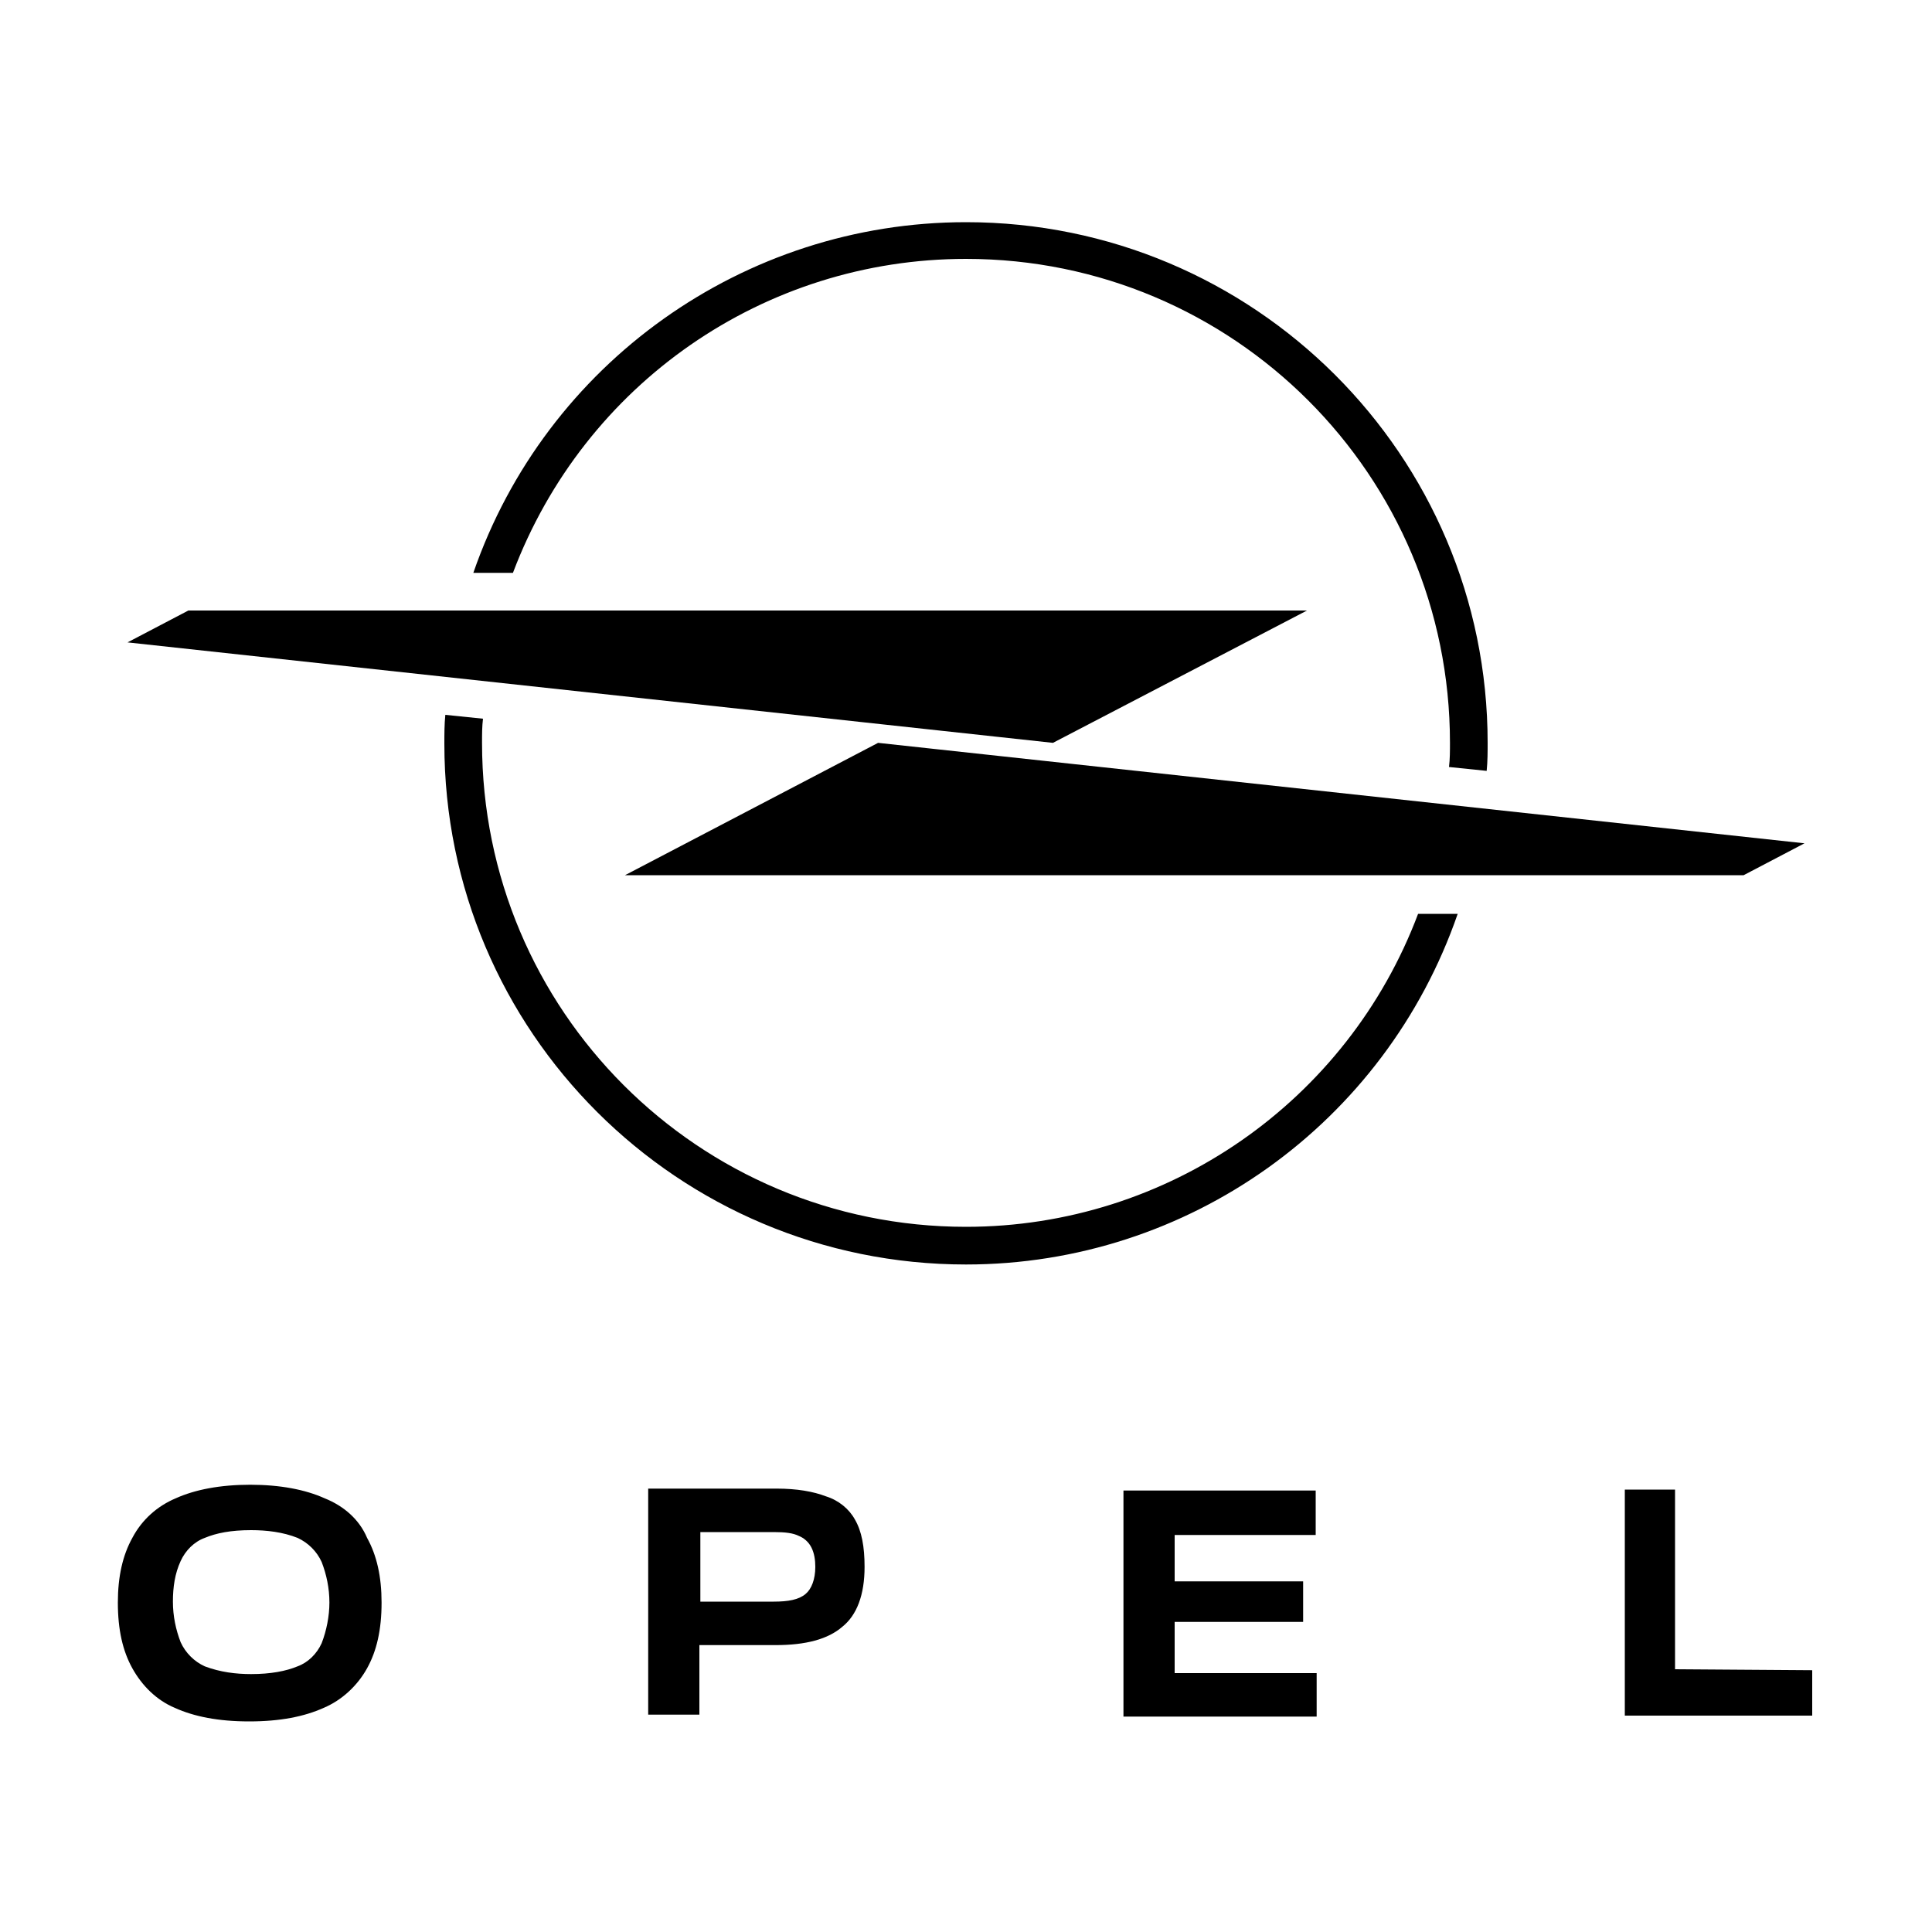
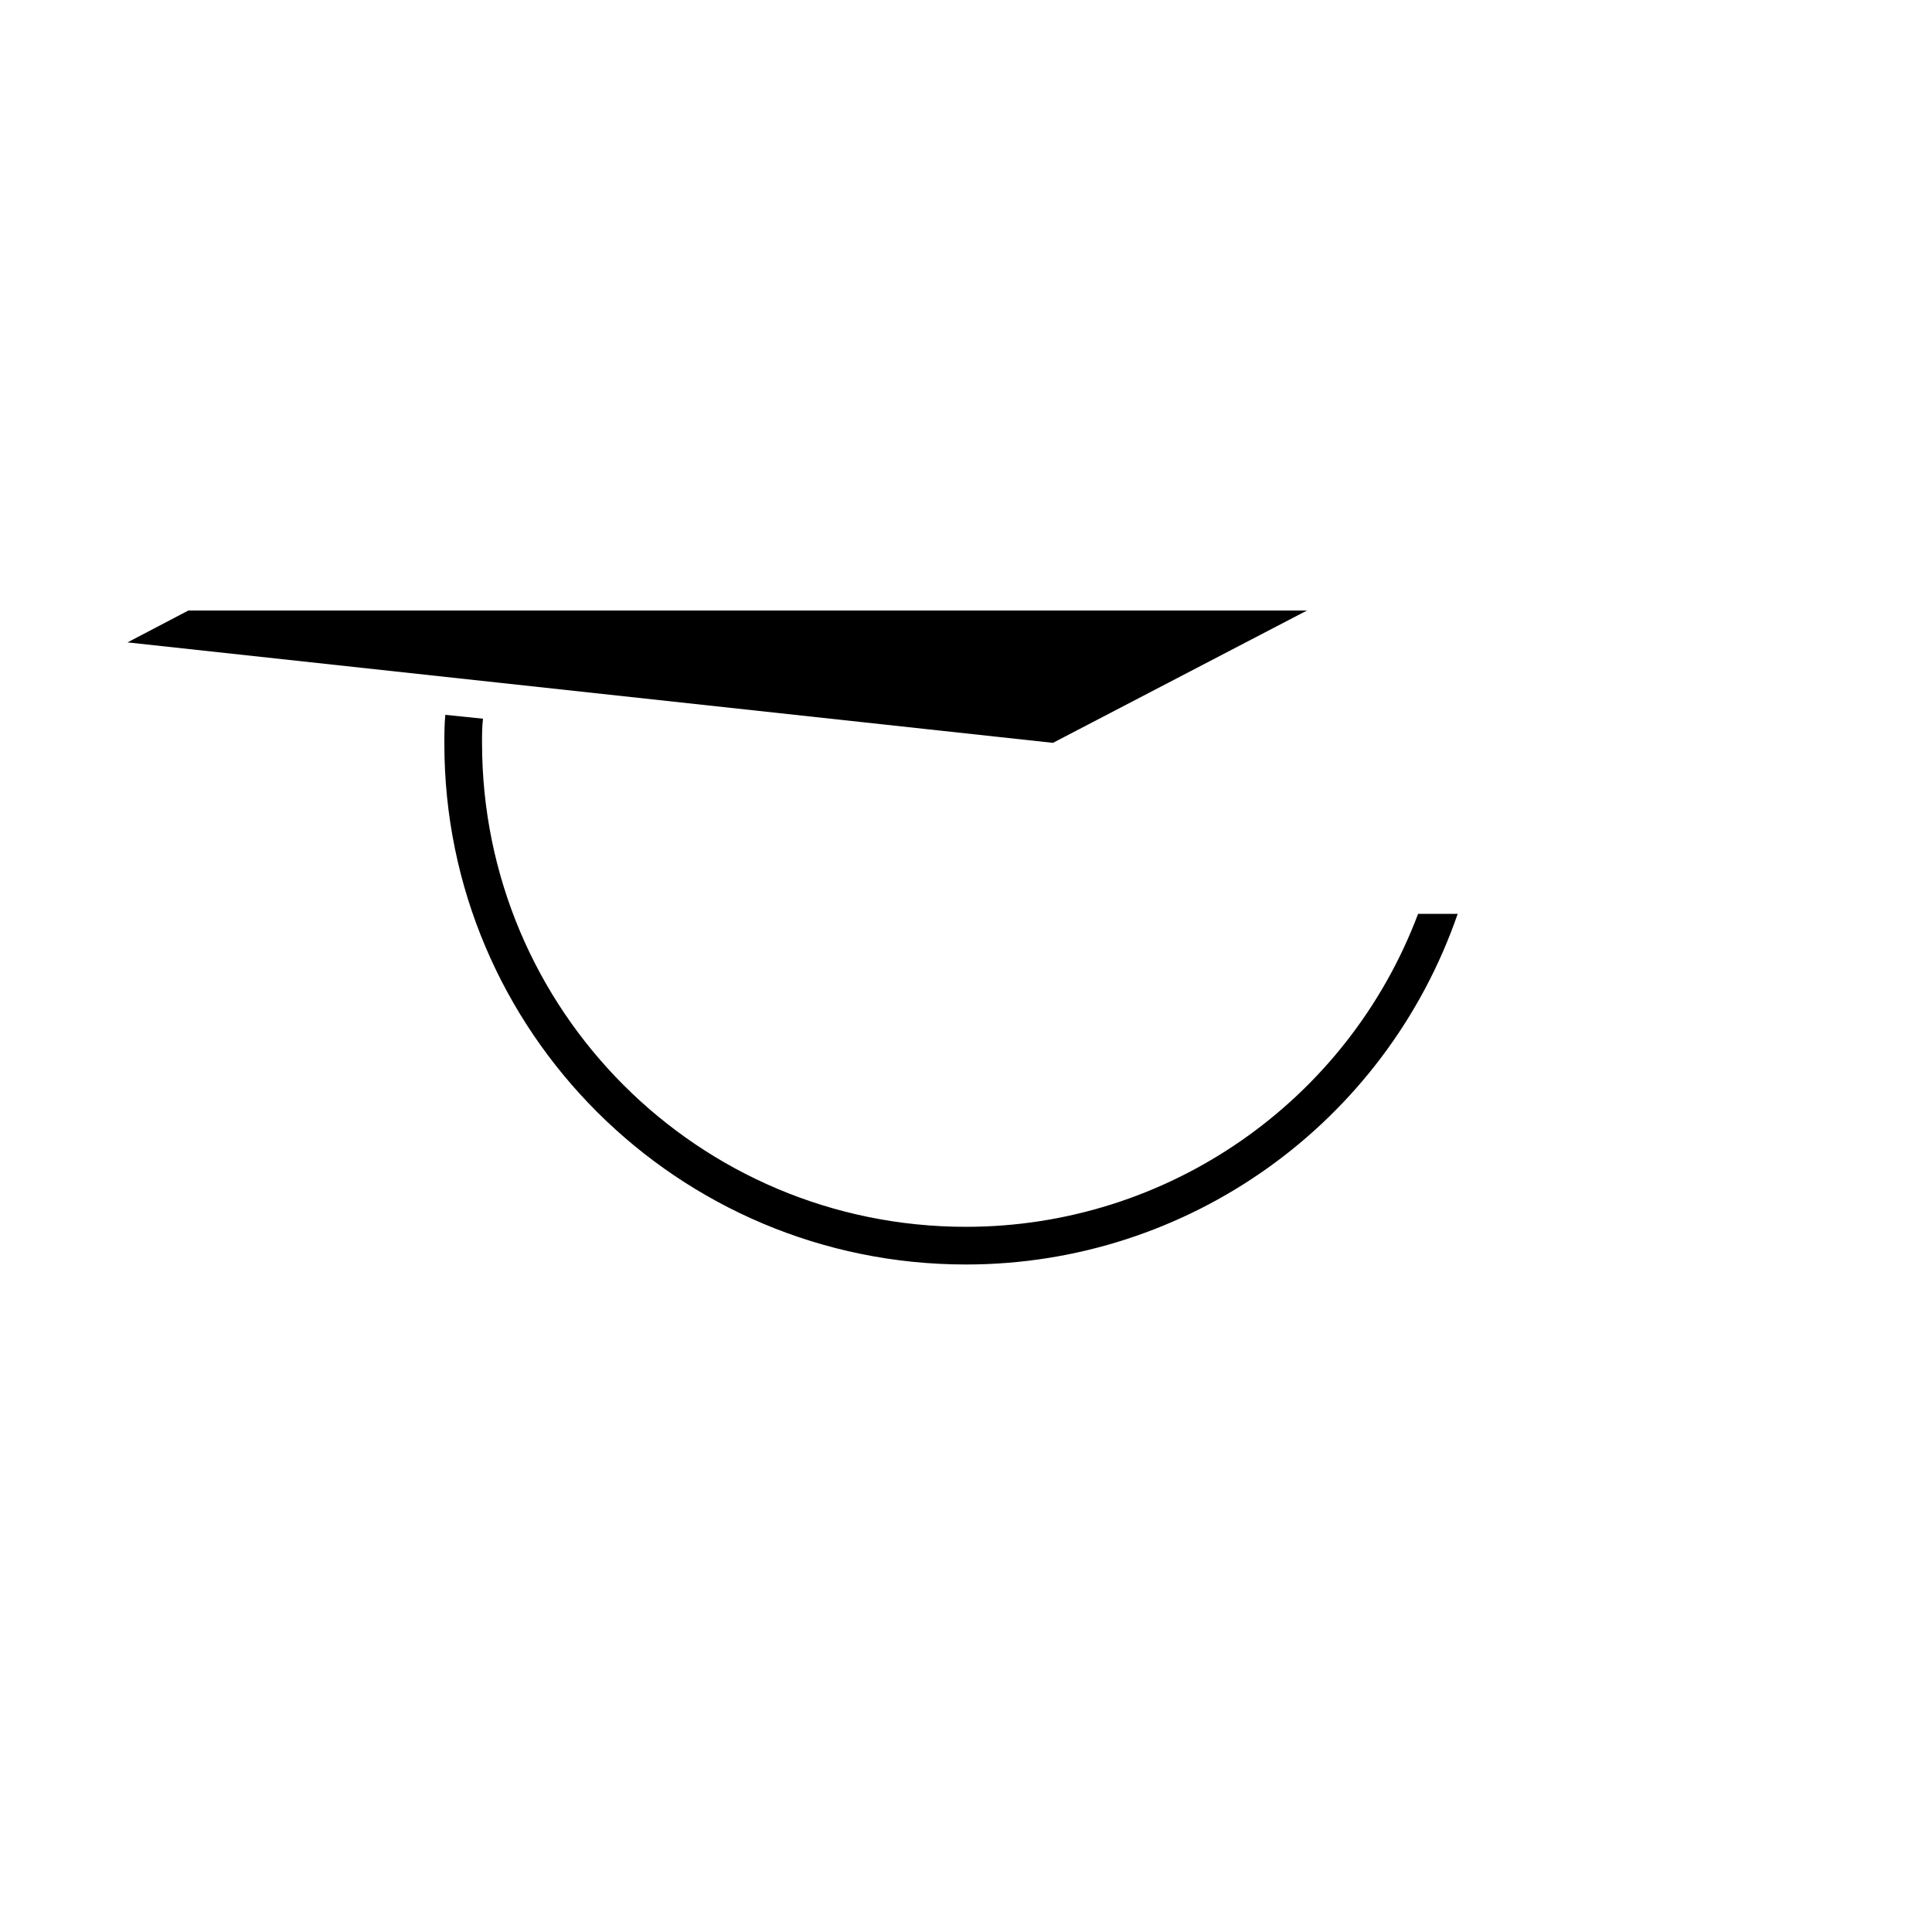
<svg xmlns="http://www.w3.org/2000/svg" version="1" id="Calque_1" x="0" y="0" viewBox="0 0 200 200" xml:space="preserve">
-   <path d="M121.6 167.9h13.3v-4.2h-13.3v-4.8h14.6v-4.6h-19.9v23.4h20v-4.5h-14.7v-5.3c-.1.1 0 0 0 0zM85.5 154.9c-1.3-.5-3-.8-5.1-.8H67.1v23.4h5.3v-7.2h7.9c3.1 0 5.4-.6 6.9-1.9 1.5-1.2 2.3-3.3 2.3-6.2 0-2.1-.3-3.7-1-4.9-.6-1.1-1.7-2-3-2.4zM83.4 165c-.7.6-1.8.8-3.3.8h-7.6v-7.2h7.6c1.2 0 2 .1 2.6.4.5.2 1 .6 1.3 1.2.3.6.4 1.3.4 2 0 1.3-.4 2.3-1 2.8zM33.6 155.1c-2-.9-4.6-1.4-7.7-1.4-3.1 0-5.7.5-7.7 1.4-1.9.8-3.5 2.2-4.5 4.1-1 1.8-1.5 4-1.5 6.7 0 2.8.5 5 1.5 6.8 1 1.8 2.5 3.3 4.4 4.1 2 .9 4.5 1.4 7.7 1.4s5.7-.5 7.7-1.4c1.9-.8 3.5-2.3 4.5-4.1 1-1.8 1.5-4 1.5-6.8 0-2.7-.5-4.9-1.5-6.7-.8-1.9-2.4-3.3-4.4-4.1zm-.3 15c-.5 1.1-1.4 2-2.5 2.4-1.2.5-2.8.8-4.8.8-1.6 0-3.2-.2-4.8-.8-1.1-.5-2-1.4-2.5-2.5-.5-1.3-.8-2.7-.8-4.2s.2-2.9.8-4.2c.5-1.1 1.4-2 2.5-2.4 1.2-.5 2.7-.8 4.8-.8 1.6 0 3.3.2 4.8.8 1.1.5 2 1.4 2.5 2.5.5 1.3.8 2.7.8 4.2 0 1.4-.3 2.9-.8 4.2zM173.4 172.8v-18.6h-5.2v23.4h19.4v-4.7l-14.2-.1c0 .1 0 .1 0 0zM186.8 87.3L90.9 76.9 64.7 90.6h115.8l6.3-3.3c0 .1 0 .1 0 0zM100 26.8c27.7 0 50.1 22.4 50.1 50.1 0 .8 0 1.7-.1 2.5l3.9.4c.1-1 .1-2 .1-2.9 0-29.8-24.2-53.9-54-53.9-23 0-43.5 14.6-51 36.3h4.1c7.4-19.6 26-32.5 46.9-32.5z" />
  <path d="M100 127c-27.7 0-50.1-22.4-50.1-50.1 0-.9 0-1.7.1-2.5l-3.9-.4c-.1 1-.1 2-.1 3 0 29.8 24.2 53.9 54 53.9 23 0 43.4-14.6 50.9-36.3h-4.1C139.5 114 120.9 127 100 127zM109 76.9l26.3-13.7H19.5l-6.3 3.3L109 76.9z" />
</svg>